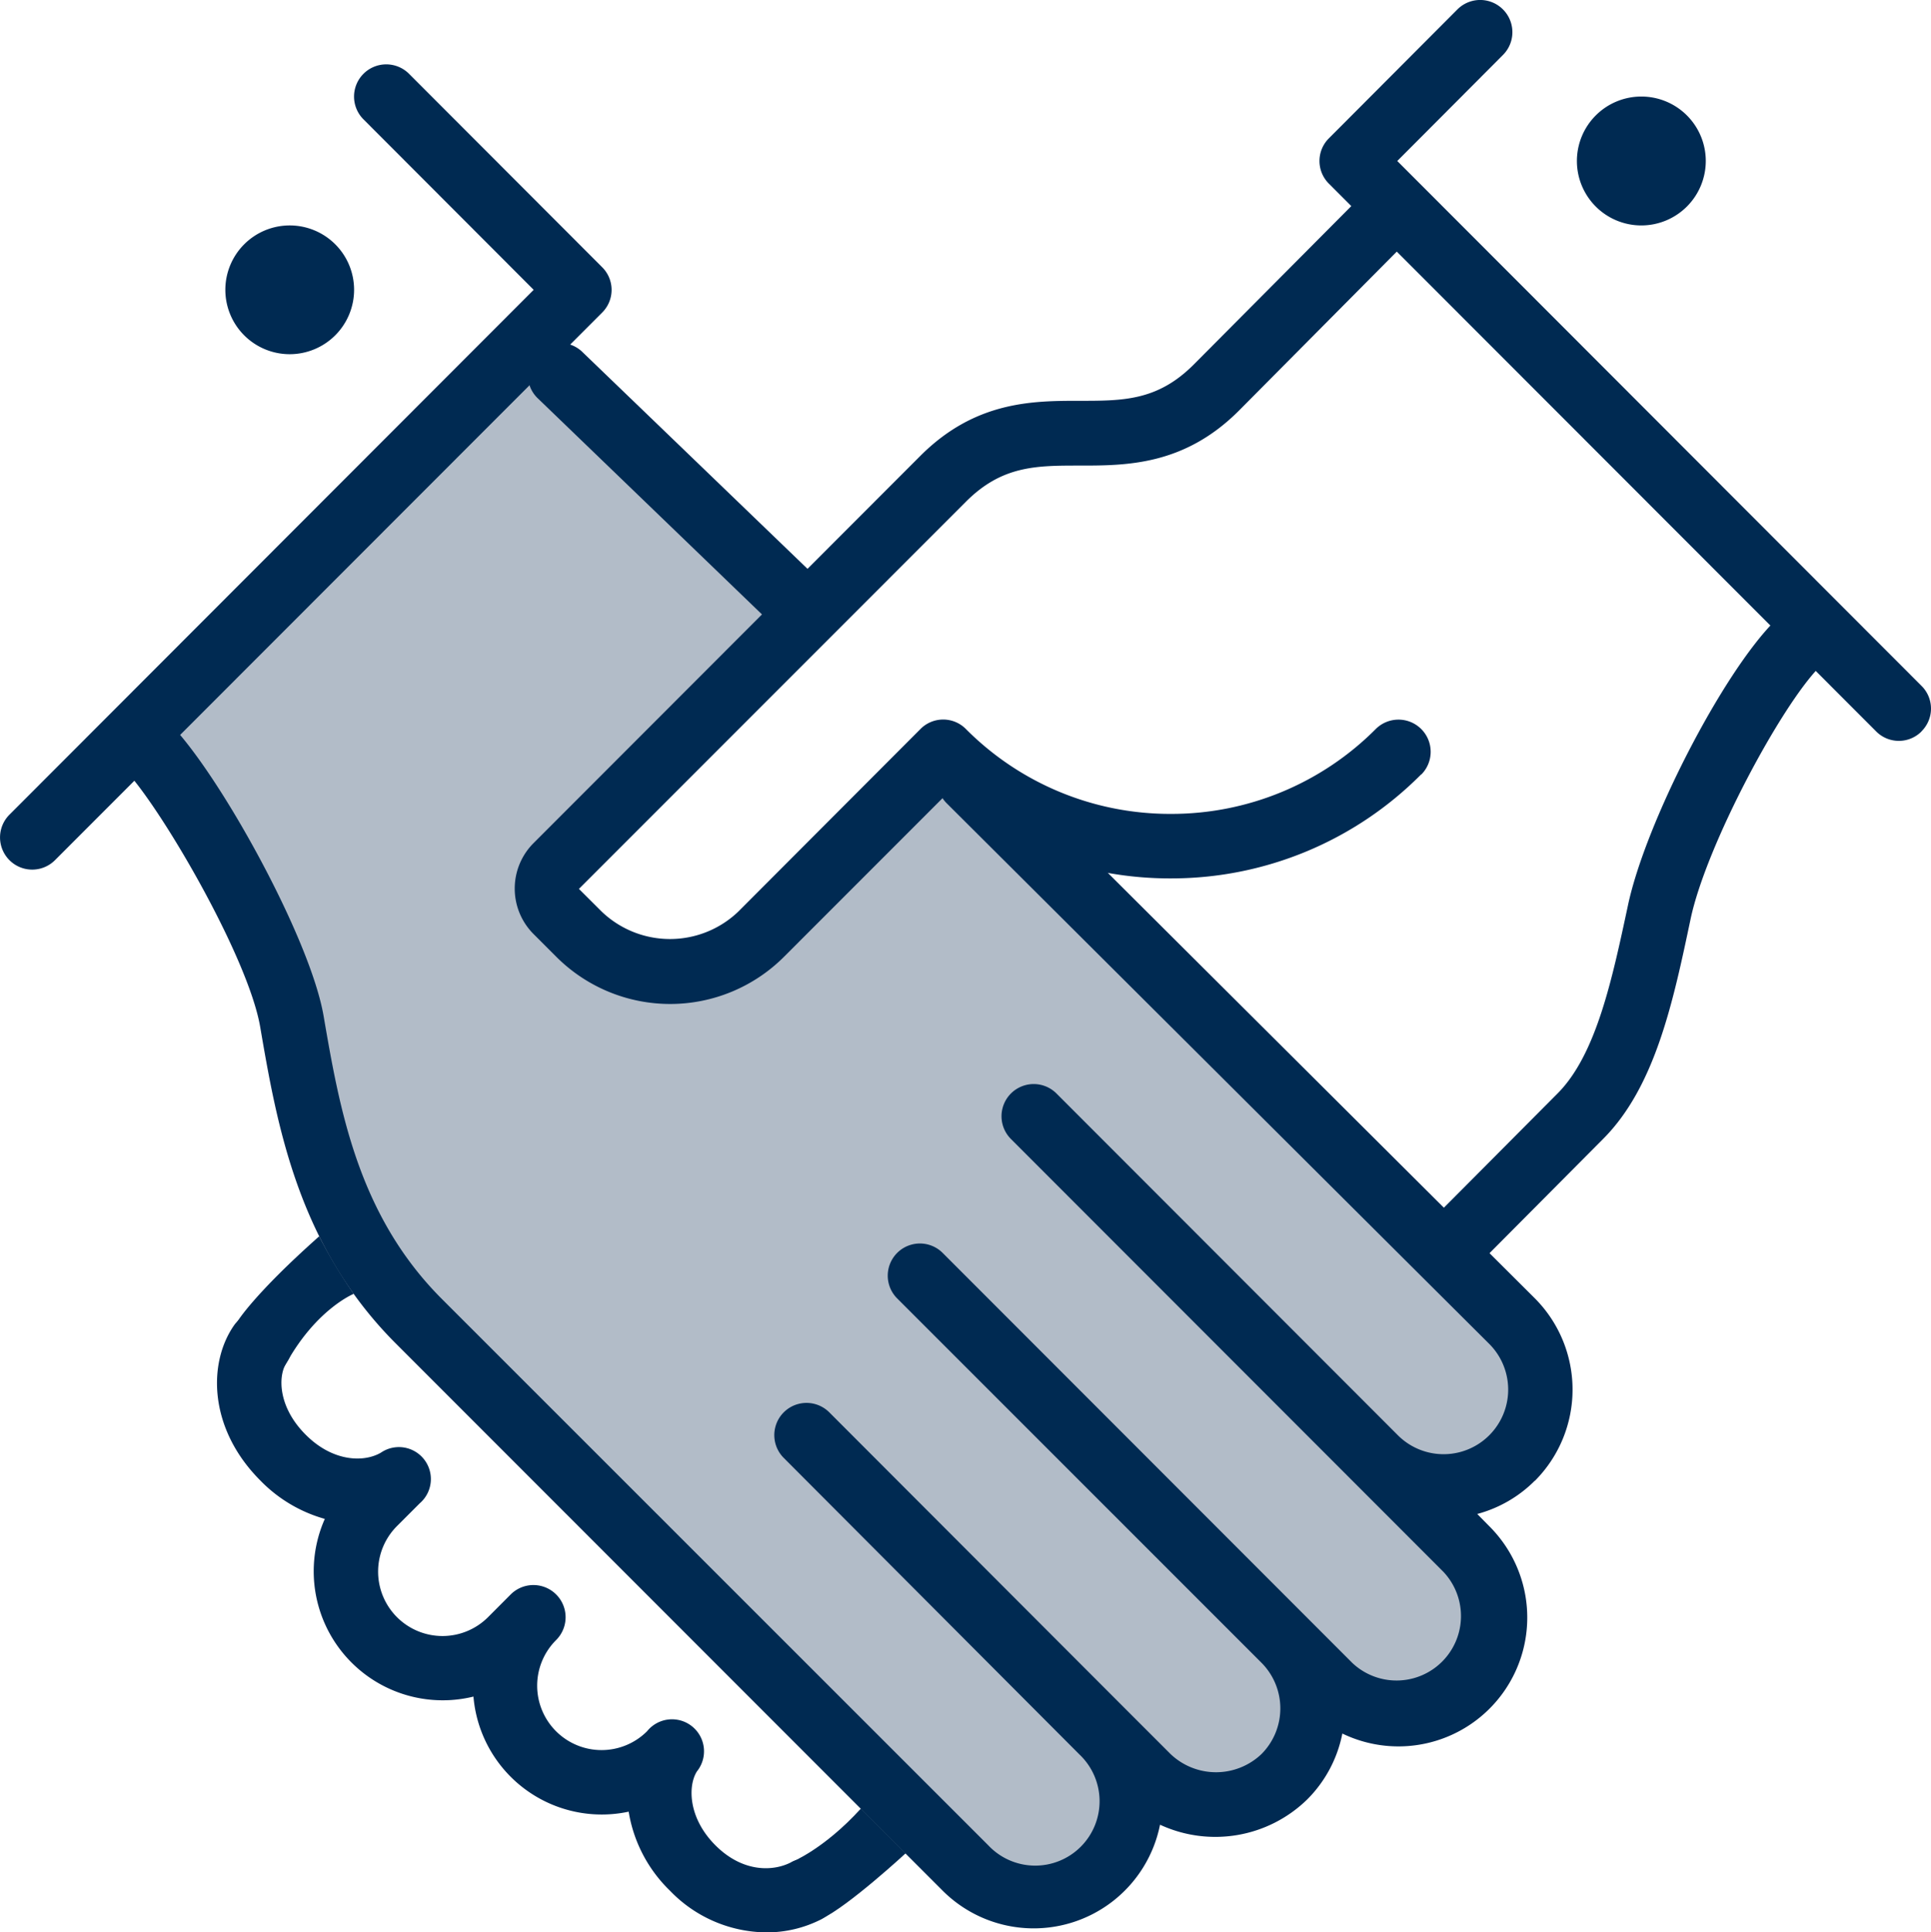
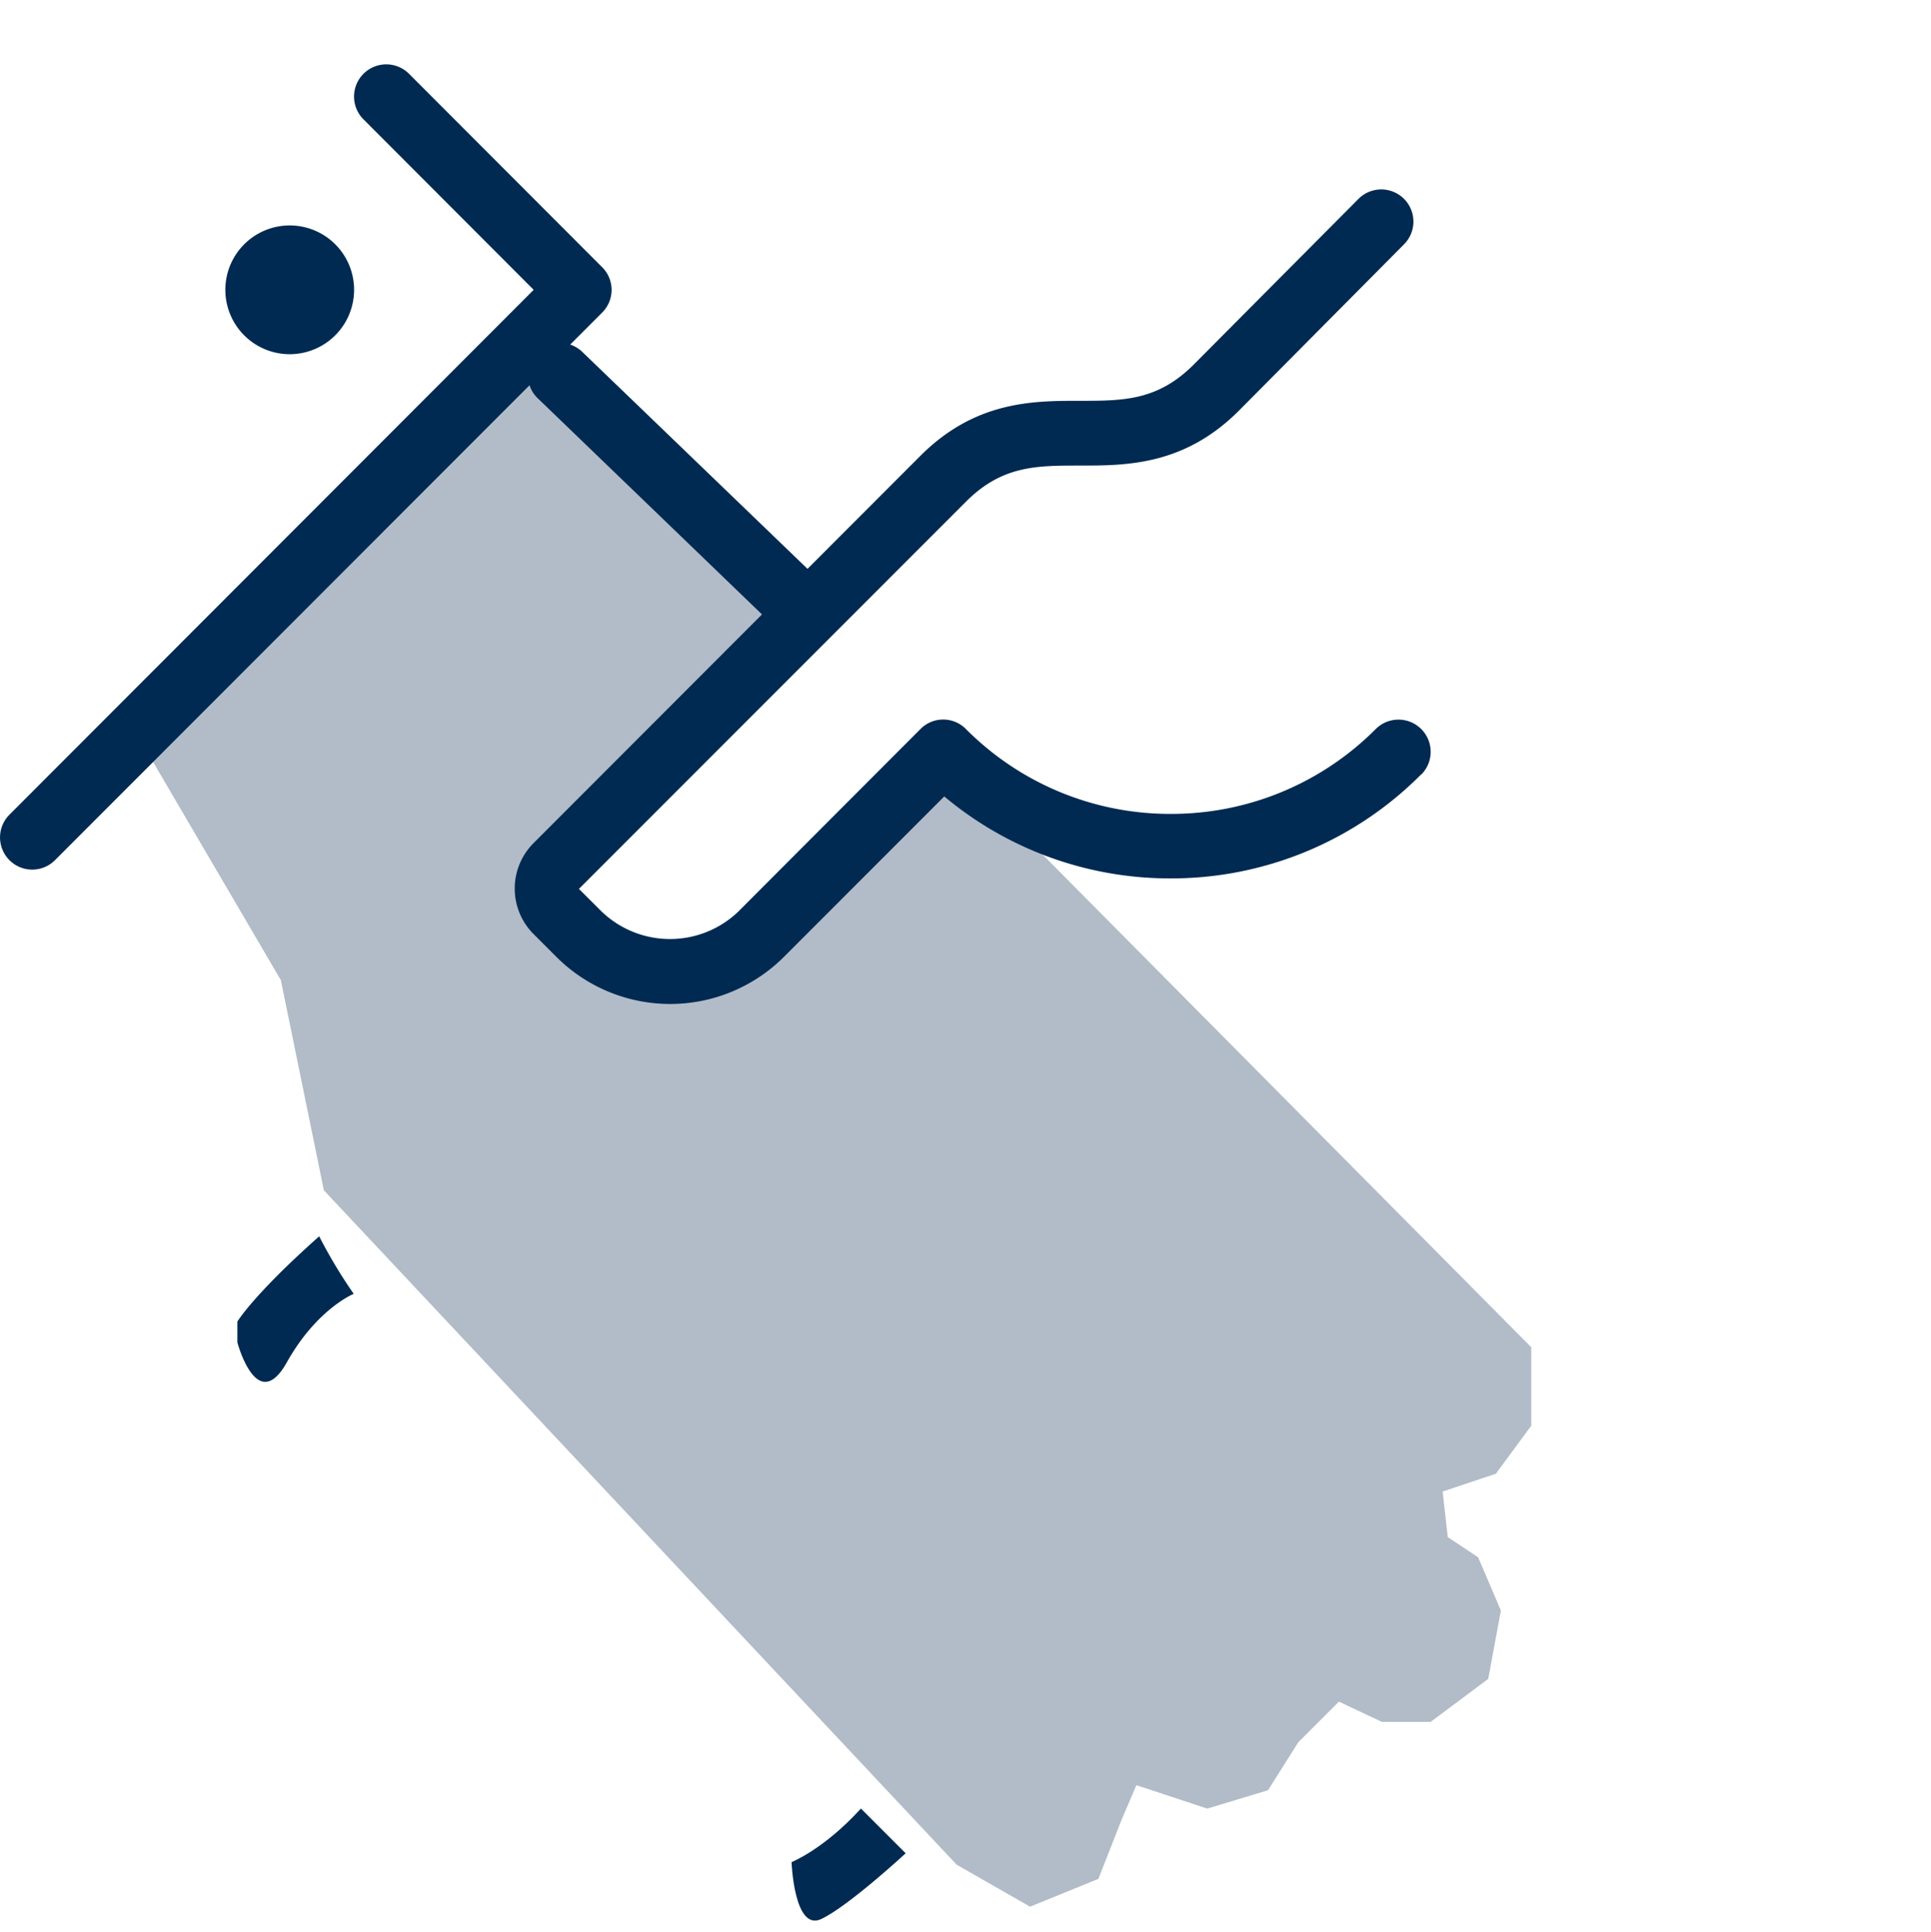
<svg xmlns="http://www.w3.org/2000/svg" id="Layer_1" data-name="Layer 1" viewBox="0 0 302.06 302.24">
  <defs>
    <style>.cls-1{fill:#b2bcc8;}.cls-2{fill:#002a52;}</style>
  </defs>
  <polygon class="cls-1" points="20.97 114.1 82.57 52.34 126.82 95.65 85.51 139.05 93.03 146.87 99.68 150.53 112.43 150.53 121.54 143.8 131.89 130.74 143.71 121.63 148.06 118.51 239.53 210.72 239.53 222.99 233.99 230.51 225.67 233.29 226.47 240.41 231.22 243.58 234.78 251.9 232.8 262.59 223.79 269.32 216.17 269.32 209.44 266.15 203.1 272.49 198.35 280.01 188.85 282.88 177.76 279.22 175.39 284.76 171.82 293.87 161.13 298.22 149.65 291.66 50.66 186.17 43.93 153.3 20.97 114.1" />
-   <path class="cls-2" d="M165.52,309.15a18.74,18.74,0,0,1-8.64,2.06,21.13,21.13,0,0,1-15.06-6.52,22.14,22.14,0,0,1-6.46-12.36,20.14,20.14,0,0,1-24.28-18,20.18,20.18,0,0,1-23.25-27.79,22.54,22.54,0,0,1-10.08-6c-8.11-8.11-8.22-18.34-4.15-24.23a5,5,0,1,1,8.29,5.72c-1.42,2.06-1.44,7,3,11.39,4.16,4.15,9,4.34,11.71,2.76a5,5,0,0,1,6.08,7.92l-3.56,3.56a10.07,10.07,0,0,0,14.24,14.25l3.56-3.57A5,5,0,0,1,124,265.5a10.07,10.07,0,1,0,14.24,14.25,5,5,0,0,1,7.8,6.28c-1.4,2.19-1.44,7.21,2.87,11.54s9.11,4.13,11.91,2.65a5,5,0,0,1,4.68,8.93Z" transform="translate(-37.02 -8.97)" />
-   <path class="cls-2" d="M321.71,113.21c-6.07,6.08-17.83,28.06-20.24,39.52-2.72,12.89-5.52,26.22-13.7,34.4l-18.35,18.45a5,5,0,0,1-7.13-7.12L280.66,180c6.06-6.07,8.55-17.91,11-29.35,2.71-12.9,14.79-36.38,23-44.57a5,5,0,0,1,7.13,7.12Z" transform="translate(-37.02 -8.97)" />
-   <path class="cls-2" d="M293.78,44.23a10.08,10.08,0,1,1,10.07-10.08,10.09,10.09,0,0,1-10.07,10.08Z" transform="translate(-37.02 -8.97)" />
-   <path class="cls-2" d="M337.61,123.36a5,5,0,0,1-7.12,0L244.91,37.71a5,5,0,0,1,0-7.12L265,10.44a5,5,0,1,1,7.12,7.13L255.59,34.15l82,82.09a5,5,0,0,1,0,7.12Z" transform="translate(-37.02 -8.97)" />
  <path class="cls-2" d="M164.81,106.49a5,5,0,0,1-7.12,0L121.07,71.2a5,5,0,1,1,7.11-7.12l36.63,35.28a5,5,0,0,1,0,7.13Z" transform="translate(-37.02 -8.97)" />
-   <path class="cls-2" d="M277.1,240.57a20,20,0,0,1-9,5.2L270,247.7a20.15,20.15,0,0,1-23,32.41,20,20,0,0,1-5.52,10.33,20.57,20.57,0,0,1-23,3.93,20.15,20.15,0,0,1-34,10.32L98.91,219.08c-15.31-15.33-18.58-34.27-21.19-49.49-1.9-11.06-15.93-35-21.39-40.46A5,5,0,1,1,63.45,122c7.72,7.72,22.09,33.65,24.19,45.88C90.14,182.42,93,198.9,106,212l85.63,85.61a10.07,10.07,0,1,0,14.23-14.24L159.62,237a5,5,0,0,1,7.12-7.13L213,276.19h0l7.12,7.12a10.31,10.31,0,0,0,14.24,0,10.12,10.12,0,0,0,0-14.26l-57-57a5,5,0,0,1,7.12-7.11l64.07,64.12a10.08,10.08,0,0,0,14.24-14.26l-67.63-67.68a5,5,0,0,1,7.12-7.12l53.39,53.44A10.08,10.08,0,1,0,270,219.19l-84.89-84.58a5,5,0,1,1,7.12-7.13l84.9,84.58a20.22,20.22,0,0,1,0,28.51Z" transform="translate(-37.02 -8.97)" />
  <path class="cls-2" d="M82.34,64.37A10.07,10.07,0,1,1,92.41,54.3,10.08,10.08,0,0,1,82.34,64.37Z" transform="translate(-37.02 -8.97)" />
  <path class="cls-2" d="M131.2,57.87,45.62,143.51a5,5,0,0,1-7.12-7.12l82-82.09L93.88,27.64A5,5,0,0,1,101,20.51l30.2,30.24a5,5,0,0,1,0,7.12Z" transform="translate(-37.02 -8.97)" />
  <path class="cls-2" d="M74.15,215.68s2.51-4.21,12.8-13.34a77.42,77.42,0,0,0,5.4,9s-5.77,2.34-10.46,10.71-7.74-3.12-7.74-3.12Z" transform="translate(-37.02 -8.97)" />
  <path class="cls-2" d="M160.84,300.22s5.06-2,10.85-8.38l7,7s-8.94,8.27-13.2,10.28S160.84,300.22,160.84,300.22Z" transform="translate(-37.02 -8.97)" />
  <path class="cls-2" d="M259.34,130.08a55.08,55.08,0,0,1-39.19,16.28h0a54.93,54.93,0,0,1-35.42-12.82l-25.08,25.09a25.18,25.18,0,0,1-35.6,0l-3.56-3.56a10.06,10.06,0,0,1,0-14.24L181,80.26c8.6-8.6,17.65-8.6,24.91-8.6,6.8,0,12.16,0,17.81-5.64l25.81-25.95a5,5,0,1,1,7.11,7.12l-25.81,26c-8.58,8.6-17.64,8.6-24.92,8.6-6.79,0-12.15,0-17.79,5.65L127.58,148l3.57,3.56a15.45,15.45,0,0,0,21.35,0L181,123a5,5,0,0,1,7.12,0,45,45,0,0,0,32,13.27h0A45.09,45.09,0,0,0,252.22,123a5,5,0,0,1,7.12,7.12Z" transform="translate(-37.02 -8.97)" />
</svg>